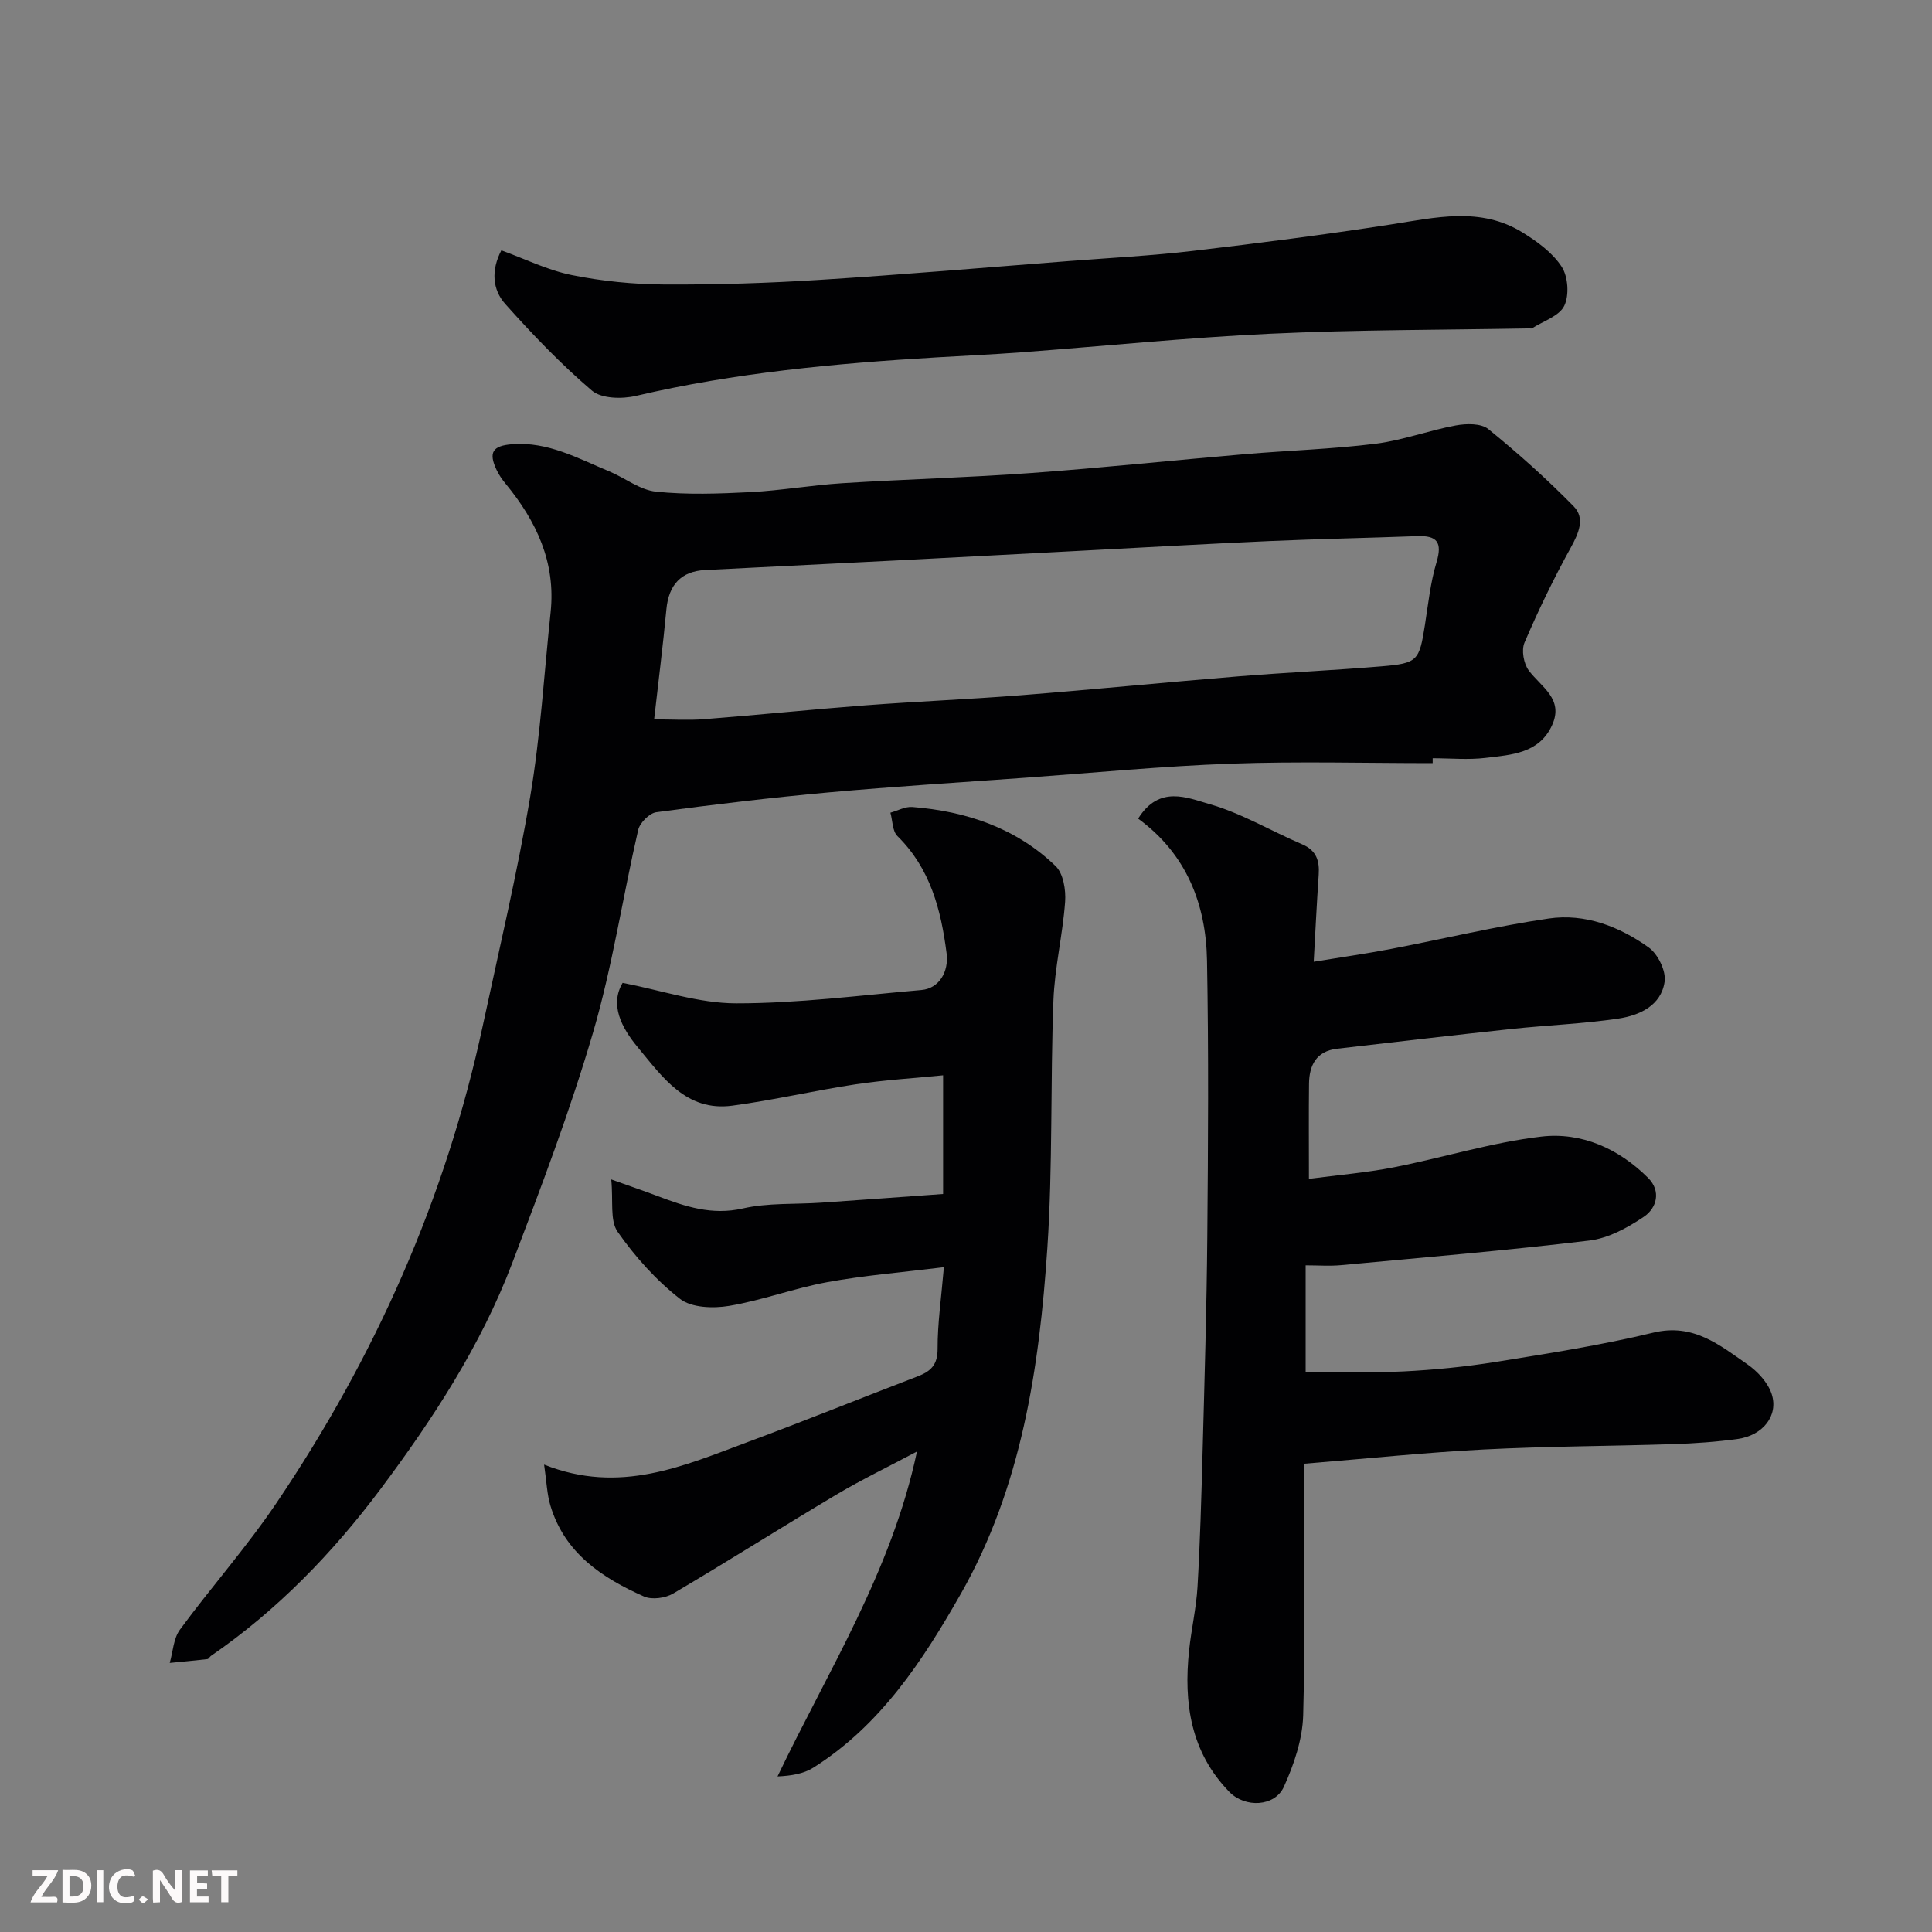
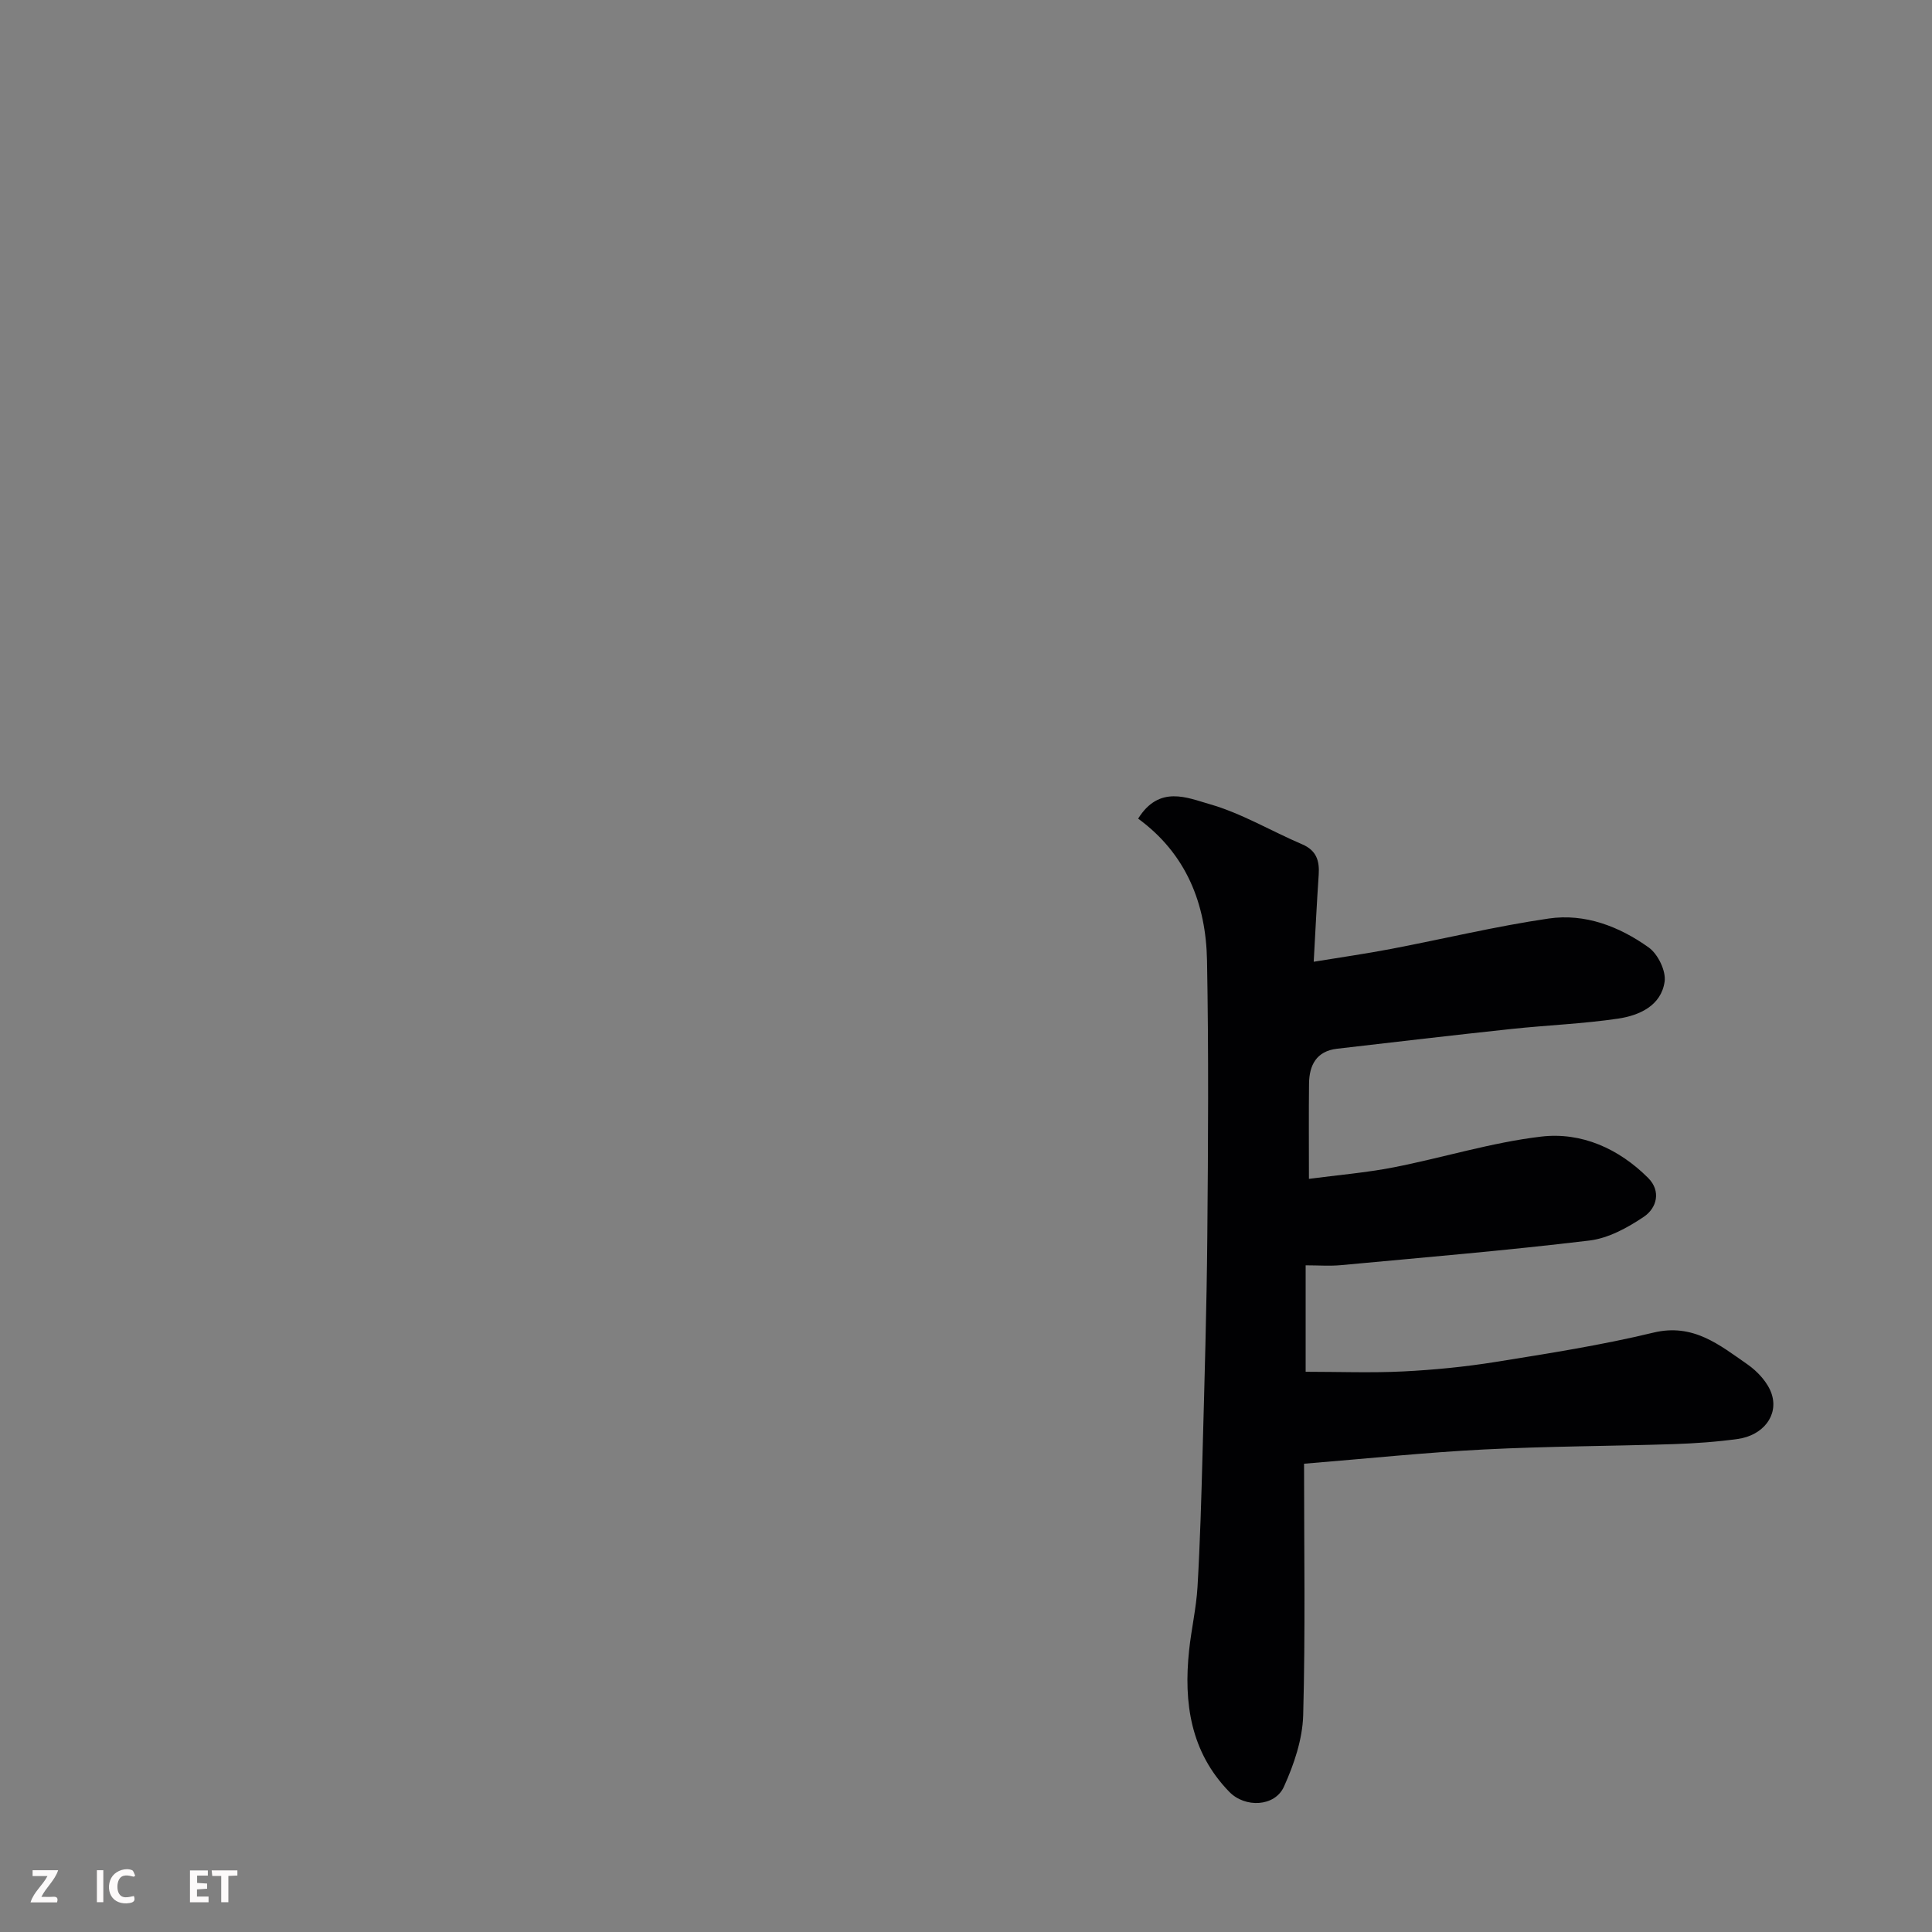
<svg xmlns="http://www.w3.org/2000/svg" enable-background="new 0 0 400 400" viewBox="0 0 400 400">
  <rect x="0" y="0" width="400" height="400" fill="#808080" stroke="none" />
-   <path d="m296.62 158c-13.93 0-27.87-.39-41.78.11-14.15.51-28.27 1.88-42.4 2.9-13.63.98-27.28 1.82-40.89 3.05-11.91 1.08-23.8 2.5-35.66 4.1-1.43.19-3.42 2.19-3.76 3.67-3.22 13.96-5.33 28.22-9.34 41.92-4.74 16.19-10.75 32.03-16.76 47.82-6.49 17.05-16.43 32.28-27.28 46.77-9.89 13.2-21.36 25.06-35.08 34.5-.27.19-.46.63-.73.66-2.59.3-5.2.54-7.8.79.67-2.31.77-5.05 2.1-6.87 6.49-8.83 13.8-17.07 19.92-26.13 20.48-30.29 35.14-63.19 42.82-99.05 3.38-15.76 7.12-31.46 9.8-47.34 2.12-12.59 2.87-25.42 4.22-38.15 1.09-10.33-2.95-18.86-9.31-26.59-.72-.87-1.39-1.83-1.87-2.85-1.74-3.67-.82-5.03 3.22-5.34 7.4-.58 13.62 2.94 20.07 5.61 3.27 1.36 6.36 3.86 9.7 4.21 6.44.67 13.02.43 19.52.1 6.38-.33 12.72-1.45 19.11-1.85 13.02-.82 26.07-1.16 39.08-2.11 14.75-1.07 29.46-2.64 44.2-3.9 9.02-.77 18.1-1.04 27.07-2.16 5.61-.7 11.03-2.76 16.62-3.79 2.17-.4 5.22-.46 6.71.74 6.17 5.01 12.13 10.34 17.69 16.01 2.43 2.48 1.03 5.59-.63 8.6-3.51 6.36-6.69 12.94-9.55 19.62-.67 1.56-.17 4.35.88 5.76 2.58 3.45 7.29 5.88 4.84 11.31-2.67 5.9-8.45 6.15-13.74 6.79-3.61.44-7.32.08-10.99.08zm-161.19-9.06c3.74 0 7.08.22 10.38-.04 11.13-.87 22.24-2.02 33.38-2.87 10.68-.81 21.39-1.24 32.07-2.08 15.07-1.19 30.11-2.69 45.17-3.92 9.85-.8 19.72-1.25 29.56-2.07 7.54-.63 7.86-1.14 9.03-8.59.68-4.35 1.14-8.79 2.4-12.97 1.24-4.14.1-5.55-3.99-5.4-10.26.38-20.52.58-30.77 1.03-12.86.57-25.71 1.31-38.57 1.98-12.69.66-25.38 1.35-38.07 2-13.35.68-26.7 1.34-40.05 2.01-4.94.25-7.53 3.06-8 8.13-.7 7.48-1.66 14.96-2.54 22.79z" fill="#010103" />
  <path d="m235.64 169.49c4.37-7.03 10.23-4.3 14.77-3.01 6.64 1.89 12.76 5.58 19.18 8.32 3 1.28 3.63 3.45 3.43 6.35-.39 5.73-.67 11.48-1.03 17.97 5.62-.92 10.86-1.67 16.04-2.66 10.88-2.08 21.68-4.69 32.62-6.29 7.53-1.1 14.64 1.66 20.72 6.01 1.89 1.36 3.59 4.85 3.27 7.06-.71 4.96-5.2 6.99-9.6 7.65-7.3 1.08-14.71 1.36-22.05 2.14-12.07 1.29-24.12 2.7-36.18 4.1-4.26.5-5.75 3.4-5.79 7.25-.07 6.31-.02 12.63-.02 19.69 6.08-.8 11.86-1.28 17.52-2.38 10.22-2 20.28-5.16 30.57-6.37 8.34-.98 16.08 2.49 22.15 8.57 2.71 2.72 1.79 6.22-.9 8.03-3.37 2.27-7.35 4.45-11.28 4.92-17.12 2.06-34.31 3.5-51.48 5.1-2.29.21-4.63.03-7.26.03v22.04c6.8 0 13.52.26 20.2-.07 6.38-.32 12.79-.95 19.1-1.96 10.94-1.76 21.92-3.47 32.68-6.07 8.26-2 13.7 2.55 19.48 6.56 2.12 1.47 4.26 3.79 5.03 6.16 1.45 4.46-1.83 8.57-7.02 9.29-4.39.61-8.85.92-13.29 1.07-13.1.42-26.21.44-39.3 1.11-11.95.61-23.87 1.86-37.21 2.95 0 17.63.29 34.86-.18 52.07-.14 4.99-1.9 10.19-3.99 14.8-1.88 4.16-8.04 4.43-11.31 1.06-8.02-8.24-9.47-18.43-8.32-29.28.46-4.39 1.48-8.74 1.74-13.13.54-9.26.8-18.53 1.05-27.8.4-14.93.85-29.87.98-44.8.17-19.03.29-38.06-.06-57.09-.21-11.76-4.29-22.11-14.26-29.39z" fill="#010103" />
-   <path d="m112.65 303.23c15.7 6.25 28.93.24 42.24-4.7 11.74-4.36 23.36-9.07 35.06-13.55 2.73-1.04 4.19-2.38 4.17-5.72-.02-5.21.75-10.42 1.3-16.9-8.67 1.07-16.46 1.69-24.12 3.09-6.86 1.25-13.49 3.77-20.35 4.92-3.29.55-7.8.4-10.17-1.46-4.94-3.86-9.31-8.73-12.91-13.89-1.64-2.35-.87-6.37-1.32-10.83 4.04 1.44 6.89 2.42 9.7 3.48 5.65 2.13 11.13 3.99 17.53 2.53 5.24-1.2 10.83-.83 16.26-1.2 8.18-.56 16.35-1.16 25.22-1.8 0-8.25 0-15.92 0-24.57-5.86.59-12.03.95-18.13 1.87-8.55 1.29-16.99 3.28-25.55 4.42-9.53 1.26-14.42-5.94-19.52-12.07-3.42-4.11-5.84-8.86-3.15-13.36 8 1.54 15.75 4.23 23.5 4.24 12.79.01 25.59-1.65 38.37-2.76 3.61-.31 5.7-3.73 5.2-7.62-1.16-9.02-3.36-17.54-10.18-24.25-1.05-1.04-.99-3.2-1.45-4.84 1.52-.42 3.07-1.3 4.54-1.18 11.18.89 21.47 4.34 29.66 12.23 1.6 1.54 2.15 4.95 1.97 7.41-.5 6.83-2.16 13.59-2.42 20.41-.65 17.09-.12 34.24-1.26 51.28-1.66 24.86-5.34 49.47-17.93 71.6-7.88 13.85-16.62 27.21-30.54 35.98-2.01 1.26-4.55 1.67-7.39 1.8 10.51-22 23.6-42.43 28.87-67.27-5.9 3.14-11.39 5.78-16.61 8.88-11.35 6.75-22.5 13.83-33.88 20.53-1.61.95-4.39 1.33-6.02.61-8.7-3.86-16.43-8.99-19.38-18.81-.72-2.38-.79-4.98-1.31-8.5z" fill="#010103" />
-   <path d="m103.8 51.83c4.84 1.75 9.58 4.11 14.58 5.12 6.24 1.26 12.71 1.91 19.08 1.95 10.76.06 21.54-.28 32.28-.96 17.24-1.08 34.46-2.57 51.69-3.9 8.53-.66 17.09-1.1 25.58-2.1 13.64-1.6 27.28-3.35 40.85-5.45 9.33-1.44 18.63-3.76 27.38 1.65 3.04 1.88 6.2 4.18 8.09 7.09 1.33 2.05 1.59 5.91.53 8.09-1.04 2.13-4.35 3.16-6.68 4.66-.12.08-.33.01-.49.01-17.92.33-35.87.27-53.77 1.11-17.25.81-34.46 2.57-51.69 3.86-5.76.43-11.53.69-17.29 1.03-20.95 1.24-41.79 3.17-62.3 7.98-2.86.67-7.11.58-9.08-1.09-6.42-5.47-12.31-11.63-17.94-17.93-2.67-2.98-2.98-6.99-.82-11.12z" fill="#010103" />
+   <path d="m112.65 303.23z" fill="#010103" />
  <g fill="#fcfafa">
-     <path d="m37.59 393.81c-.92.31-1.52.05-2-.78-.7-1.2-1.52-2.34-2.47-3.78v4.59c-.55.03-.95.05-1.41.07-.03-.37-.06-.64-.06-.91 0-1.91 0-3.81 0-5.7 1.13-.41 1.77-.03 2.29.91.62 1.11 1.38 2.14 2.31 3.19v-4.2h1.35v6.61z" />
-     <path d="m12.94 393.88v-6.75c1.9.19 3.93-.54 5.37 1.29.8 1.01.78 2.88.03 3.97-1.37 1.97-3.4 1.51-5.4 1.49m1.45-1.22c2.04.12 2.92-.58 2.89-2.21-.03-1.51-.98-2.19-2.89-2z" />
    <path d="m11.81 393.87h-5.49c.68-2.18 2.47-3.48 3.51-5.45h-3.08v-1.21h5.29c-.71 2.13-2.44 3.48-3.47 5.51.86 0 1.63.04 2.39-.01.79-.05 1.14.21.85 1.16" />
    <path d="m39.33 393.86v-6.61h3.7v1.07h-2.22v1.52c.68.04 1.34.09 2.07.13v1.07c-.72.05-1.38.09-2.1.14v1.48h2.4v1.19h-3.84z" />
    <path d="m27.71 388.56c-1.15-.3-2.46-.61-3.1.64-.37.73-.41 1.93-.06 2.67.63 1.35 1.99.93 3.17.68.35.94-.01 1.32-.93 1.46-1.62.25-3.05-.27-3.76-1.48-.73-1.24-.6-3.03.31-4.17.88-1.11 2.71-1.7 4-1.16.32.13.44.74.65 1.12-.1.08-.19.16-.28.24" />
    <path d="m49.15 387.24v1.07c-.59.02-1.17.05-1.87.08v5.44h-1.48v-5.44h-1.85c-.05-.4-.08-.73-.13-1.15z" />
    <path d="m20.06 387.21h1.33v6.62h-1.33z" />
-     <path d="m30.68 393.25c-.49.38-.8.79-1.05.76-.32-.05-.6-.45-.9-.7.26-.24.51-.64.8-.67.29-.04.62.3 1.15.61" />
  </g>
</svg>